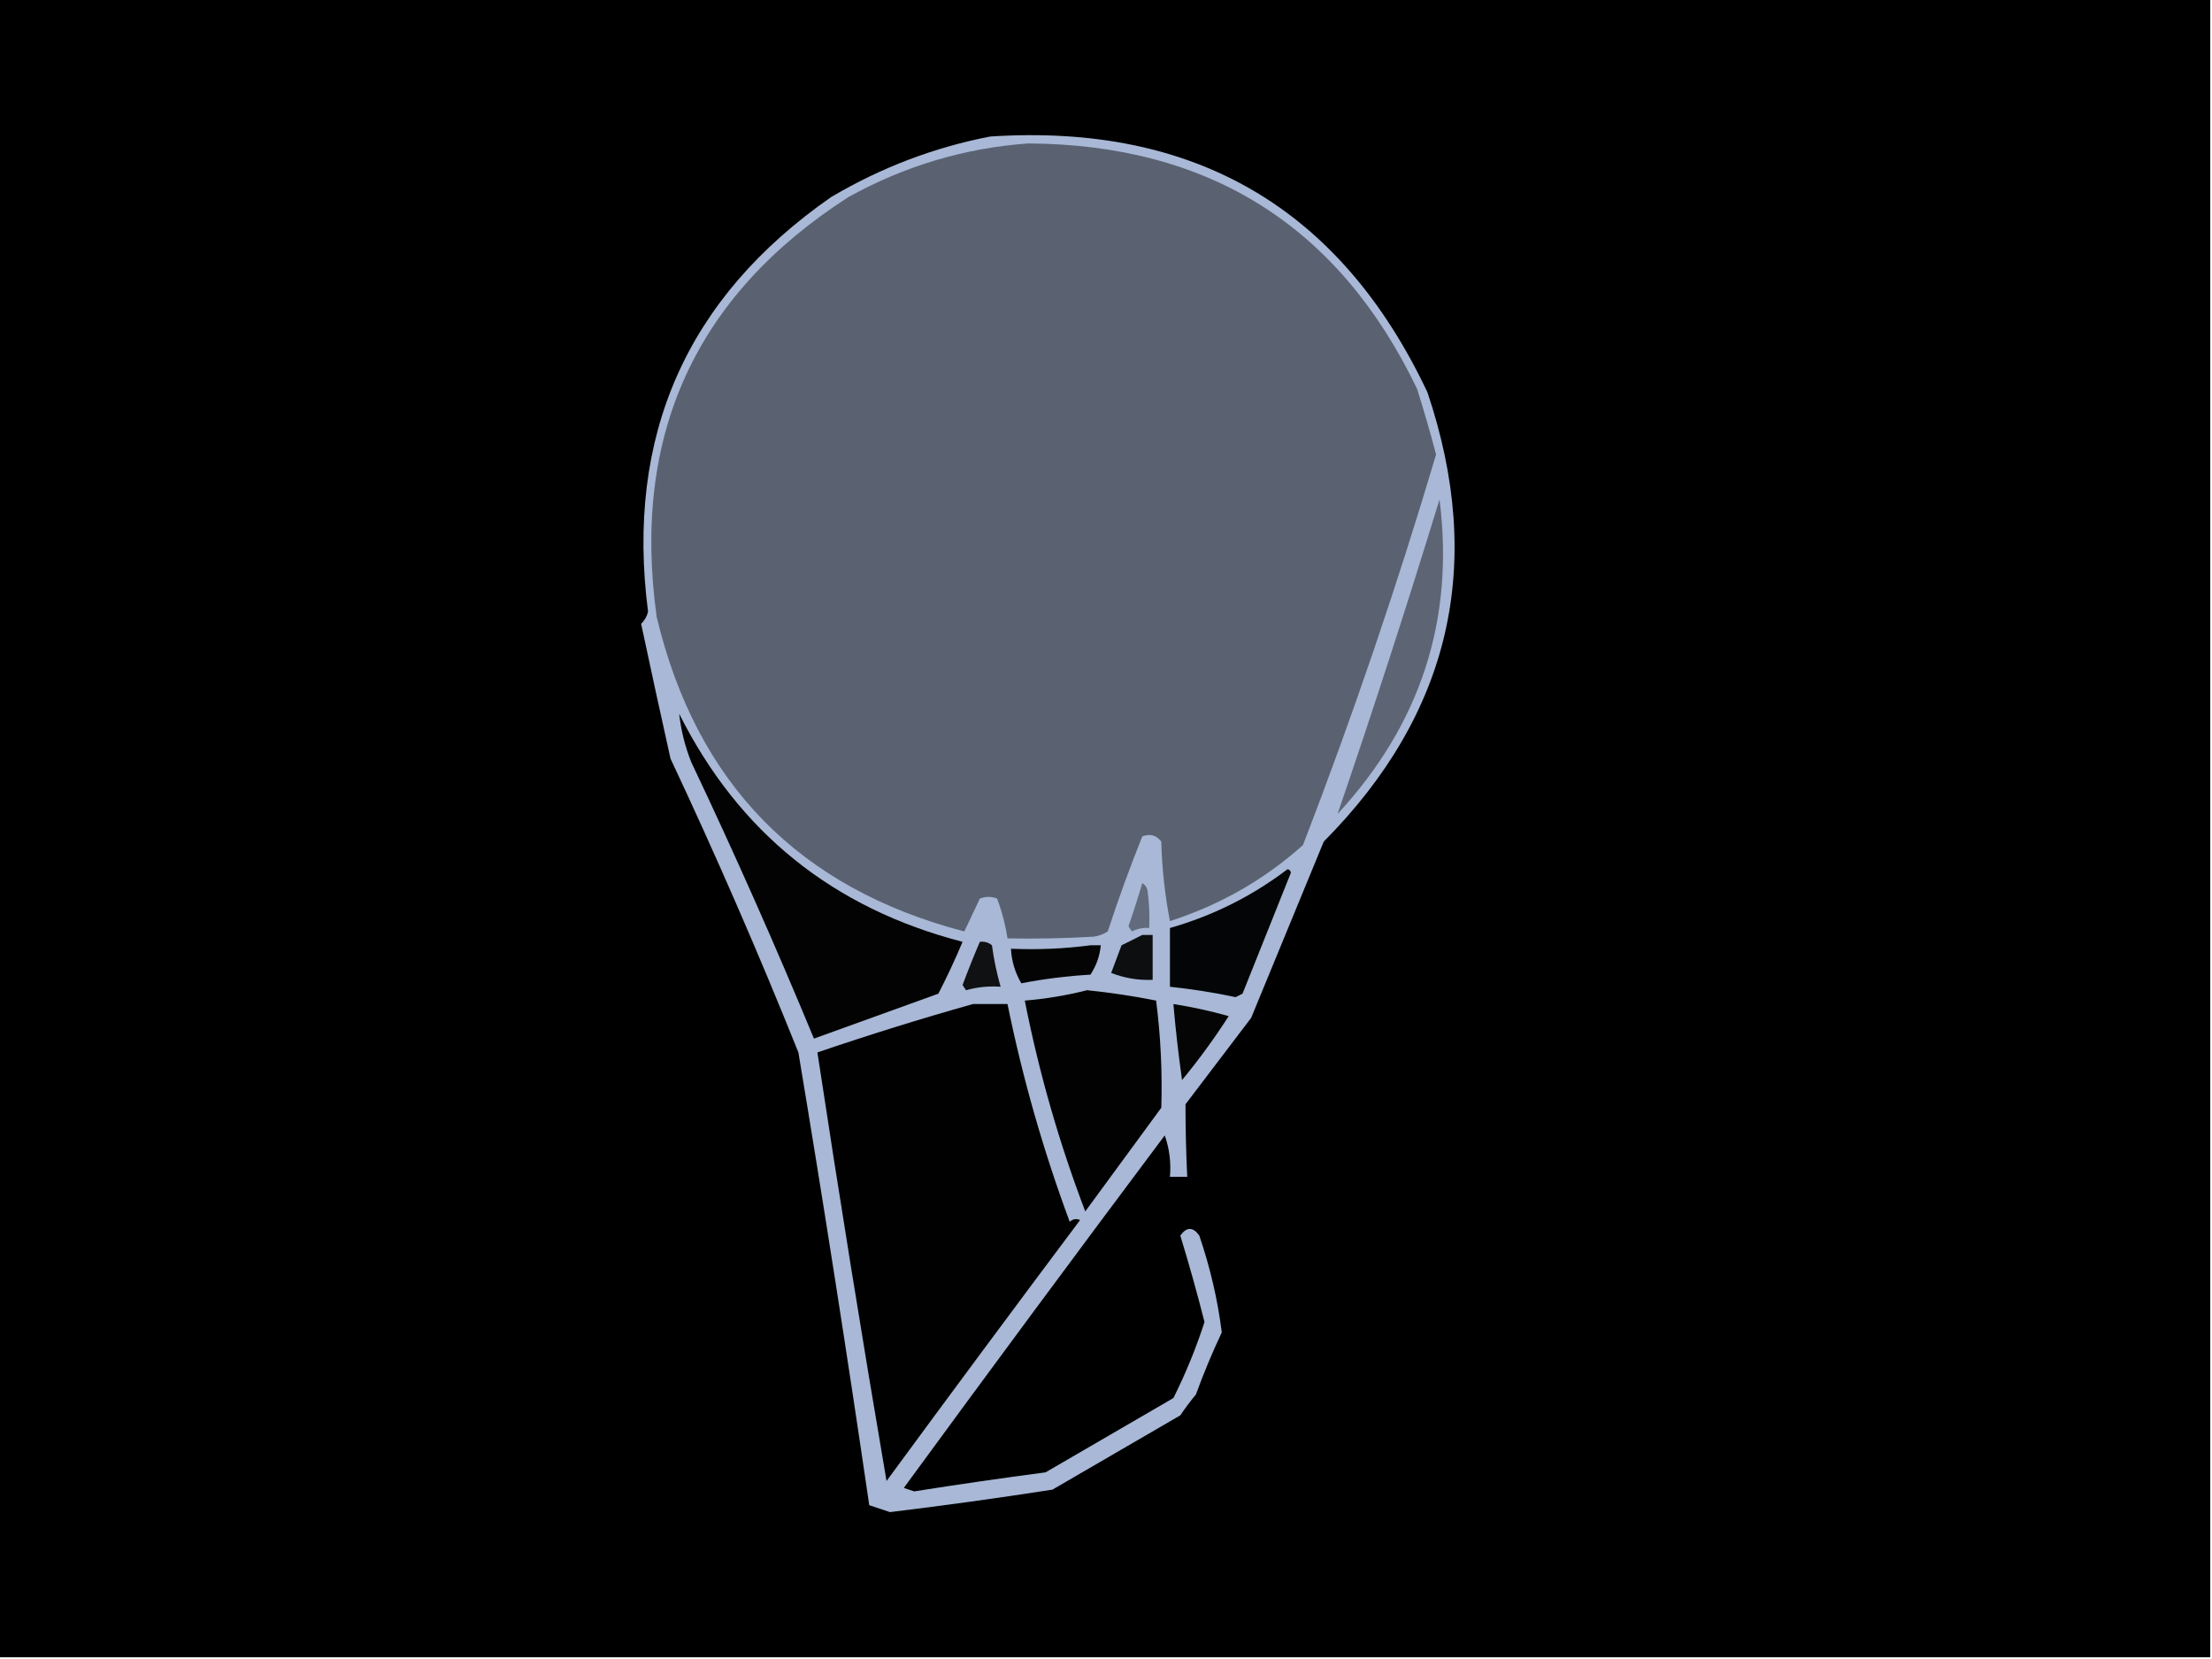
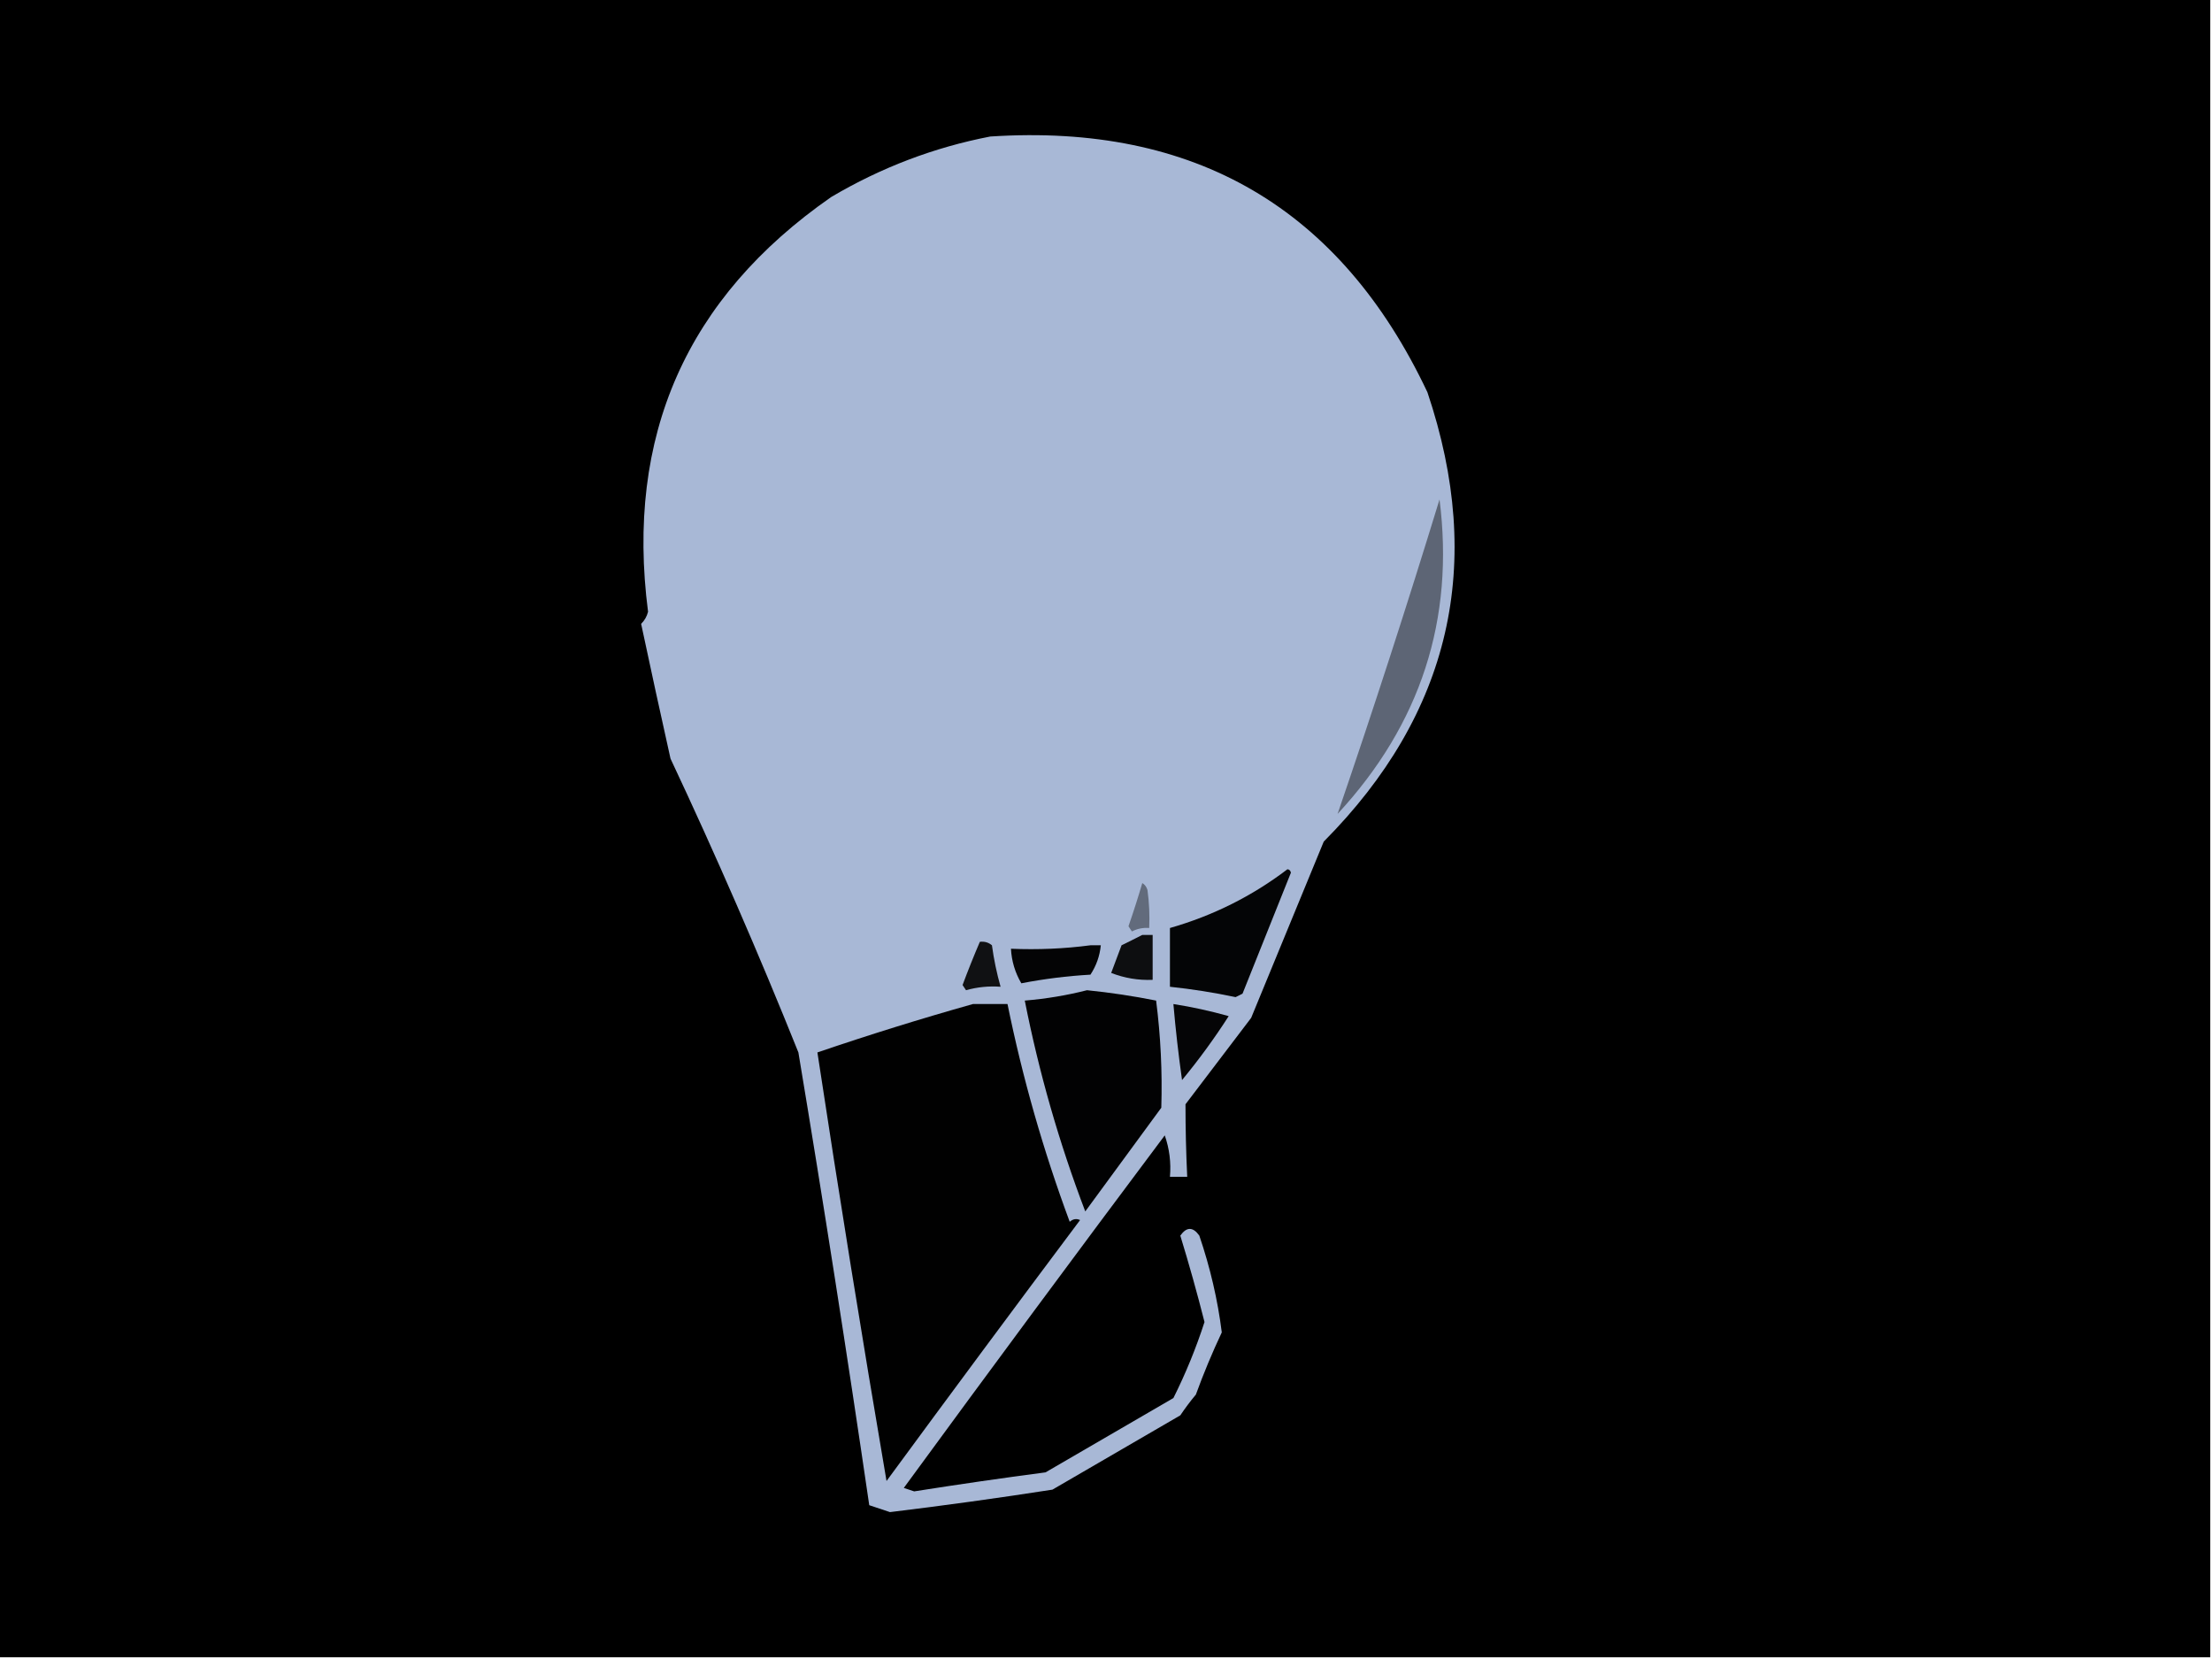
<svg xmlns="http://www.w3.org/2000/svg" version="1.1" width="640px" height="480px" style="shape-rendering:geometricPrecision; text-rendering:geometricPrecision; image-rendering:optimizeQuality; fill-rule:evenodd; clip-rule:evenodd">
  <g>
    <path style="opacity:1" fill="#000000" d="M -0.5,-0.5 C 212.833,-0.5 426.167,-0.5 639.5,-0.5C 639.5,159.5 639.5,319.5 639.5,479.5C 426.167,479.5 212.833,479.5 -0.5,479.5C -0.5,319.5 -0.5,159.5 -0.5,-0.5 Z" />
  </g>
  <g>
    <path style="opacity:1" fill="#a8b8d6" d="M 286.5,39.5 C 345.702,35.62 387.869,60.286 413,113.5C 429.73,163.171 419.73,206.504 383,243.5C 376,260.5 369,277.5 362,294.5C 355.667,302.833 349.333,311.167 343,319.5C 342.998,326.487 343.165,333.487 343.5,340.5C 341.833,340.5 340.167,340.5 338.5,340.5C 338.854,336.363 338.354,332.363 337,328.5C 311.641,362.359 286.474,396.359 261.5,430.5C 262.5,430.833 263.5,431.167 264.5,431.5C 277.142,429.503 289.809,427.67 302.5,426C 314.833,418.833 327.167,411.667 339.5,404.5C 343.06,397.382 346.06,390.049 348.5,382.5C 346.376,374.125 344.042,365.791 341.5,357.5C 343.326,354.919 345.159,354.919 347,357.5C 350.158,366.785 352.325,376.119 353.5,385.5C 350.724,391.385 348.224,397.385 346,403.5C 344.417,405.393 342.917,407.393 341.5,409.5C 329.167,416.667 316.833,423.833 304.5,431C 288.868,433.43 273.201,435.596 257.5,437.5C 255.465,436.796 253.465,436.129 251.5,435.5C 245.102,391.779 238.269,348.113 231,304.5C 219.492,275.816 207.159,247.483 194,219.5C 191.103,206.516 188.27,193.516 185.5,180.5C 186.489,179.532 187.156,178.365 187.5,177C 180.939,126.136 198.605,86.136 240.5,57C 254.923,48.475 270.256,42.641 286.5,39.5 Z" />
  </g>
  <g>
-     <path style="opacity:1" fill="#5a6272" d="M 297.5,41.5 C 349.926,41.799 387.426,65.466 410,112.5C 411.989,118.788 413.822,125.122 415.5,131.5C 404.157,169.698 391.323,207.364 377,244.5C 365.78,254.53 352.947,261.863 338.5,266.5C 337.027,258.914 336.194,251.247 336,243.5C 334.582,241.637 332.749,241.137 330.5,242C 326.876,251.035 323.543,260.202 320.5,269.5C 319.271,270.281 317.938,270.781 316.5,271C 308.173,271.5 299.84,271.666 291.5,271.5C 290.888,267.55 289.888,263.717 288.5,260C 286.833,259.333 285.167,259.333 283.5,260C 282.004,263.149 280.504,266.316 279,269.5C 231.153,256.986 201.486,226.652 190,178.5C 182.679,125.987 201.179,85.487 245.5,57C 261.813,47.982 279.146,42.815 297.5,41.5 Z" />
-   </g>
+     </g>
  <g>
    <path style="opacity:1" fill="#5d6575" d="M 416.5,144.5 C 420.886,179.182 411.053,209.515 387,235.5C 397.304,205.42 407.137,175.087 416.5,144.5 Z" />
  </g>
  <g>
-     <path style="opacity:1" fill="#030304" d="M 196.5,206.5 C 213.694,240.803 241.027,262.803 278.5,272.5C 276.358,277.595 274.025,282.595 271.5,287.5C 259.5,291.833 247.5,296.167 235.5,300.5C 224.349,273.552 212.515,246.885 200,220.5C 198.203,215.977 197.036,211.31 196.5,206.5 Z" />
-   </g>
+     </g>
  <g>
    <path style="opacity:1" fill="#040506" d="M 372.5,251.5 C 373.043,251.56 373.376,251.893 373.5,252.5C 368.833,264.167 364.167,275.833 359.5,287.5C 358.833,287.833 358.167,288.167 357.5,288.5C 351.21,287.174 344.877,286.174 338.5,285.5C 338.5,279.833 338.5,274.167 338.5,268.5C 350.977,264.928 362.31,259.261 372.5,251.5 Z" />
  </g>
  <g>
    <path style="opacity:1" fill="#626b7c" d="M 330.5,255.5 C 331.222,255.918 331.722,256.584 332,257.5C 332.499,261.152 332.665,264.818 332.5,268.5C 330.738,268.357 329.071,268.691 327.5,269.5C 327.167,269 326.833,268.5 326.5,268C 327.94,263.846 329.274,259.68 330.5,255.5 Z" />
  </g>
  <g>
    <path style="opacity:1" fill="#0d0e10" d="M 330.5,270.5 C 331.5,270.5 332.5,270.5 333.5,270.5C 333.5,274.833 333.5,279.167 333.5,283.5C 329.355,283.67 325.355,283.003 321.5,281.5C 322.5,278.833 323.5,276.167 324.5,273.5C 326.594,272.482 328.594,271.482 330.5,270.5 Z" />
  </g>
  <g>
    <path style="opacity:1" fill="#101113" d="M 283.5,272.5 C 284.822,272.33 285.989,272.663 287,273.5C 287.557,277.594 288.39,281.594 289.5,285.5C 286.091,285.249 282.758,285.583 279.5,286.5C 279.167,286 278.833,285.5 278.5,285C 280.077,280.765 281.743,276.598 283.5,272.5 Z" />
  </g>
  <g>
    <path style="opacity:1" fill="#040405" d="M 315.5,273.5 C 316.5,273.5 317.5,273.5 318.5,273.5C 318.196,276.579 317.196,279.413 315.5,282C 308.758,282.385 302.091,283.218 295.5,284.5C 293.691,281.407 292.691,278.074 292.5,274.5C 300.352,274.825 308.018,274.492 315.5,273.5 Z" />
  </g>
  <g>
    <path style="opacity:1" fill="#020203" d="M 314.5,286.5 C 321.215,287.179 327.882,288.179 334.5,289.5C 335.816,299.801 336.316,310.134 336,320.5C 328.667,330.5 321.333,340.5 314,350.5C 306.451,330.683 300.617,310.349 296.5,289.5C 302.709,288.979 308.709,287.979 314.5,286.5 Z" />
  </g>
  <g>
    <path style="opacity:1" fill="#010101" d="M 281.5,290.5 C 284.833,290.5 288.167,290.5 291.5,290.5C 295.874,311.957 301.874,332.957 309.5,353.5C 310.451,352.674 311.451,352.508 312.5,353C 293.711,378.078 275.045,403.244 256.5,428.5C 249.444,387.221 242.777,345.888 236.5,304.5C 251.474,299.395 266.474,294.729 281.5,290.5 Z" />
  </g>
  <g>
    <path style="opacity:1" fill="#050506" d="M 339.5,290.5 C 344.907,291.345 350.241,292.512 355.5,294C 351.367,300.433 346.867,306.599 342,312.5C 340.968,305.182 340.135,297.848 339.5,290.5 Z" />
  </g>
</svg>